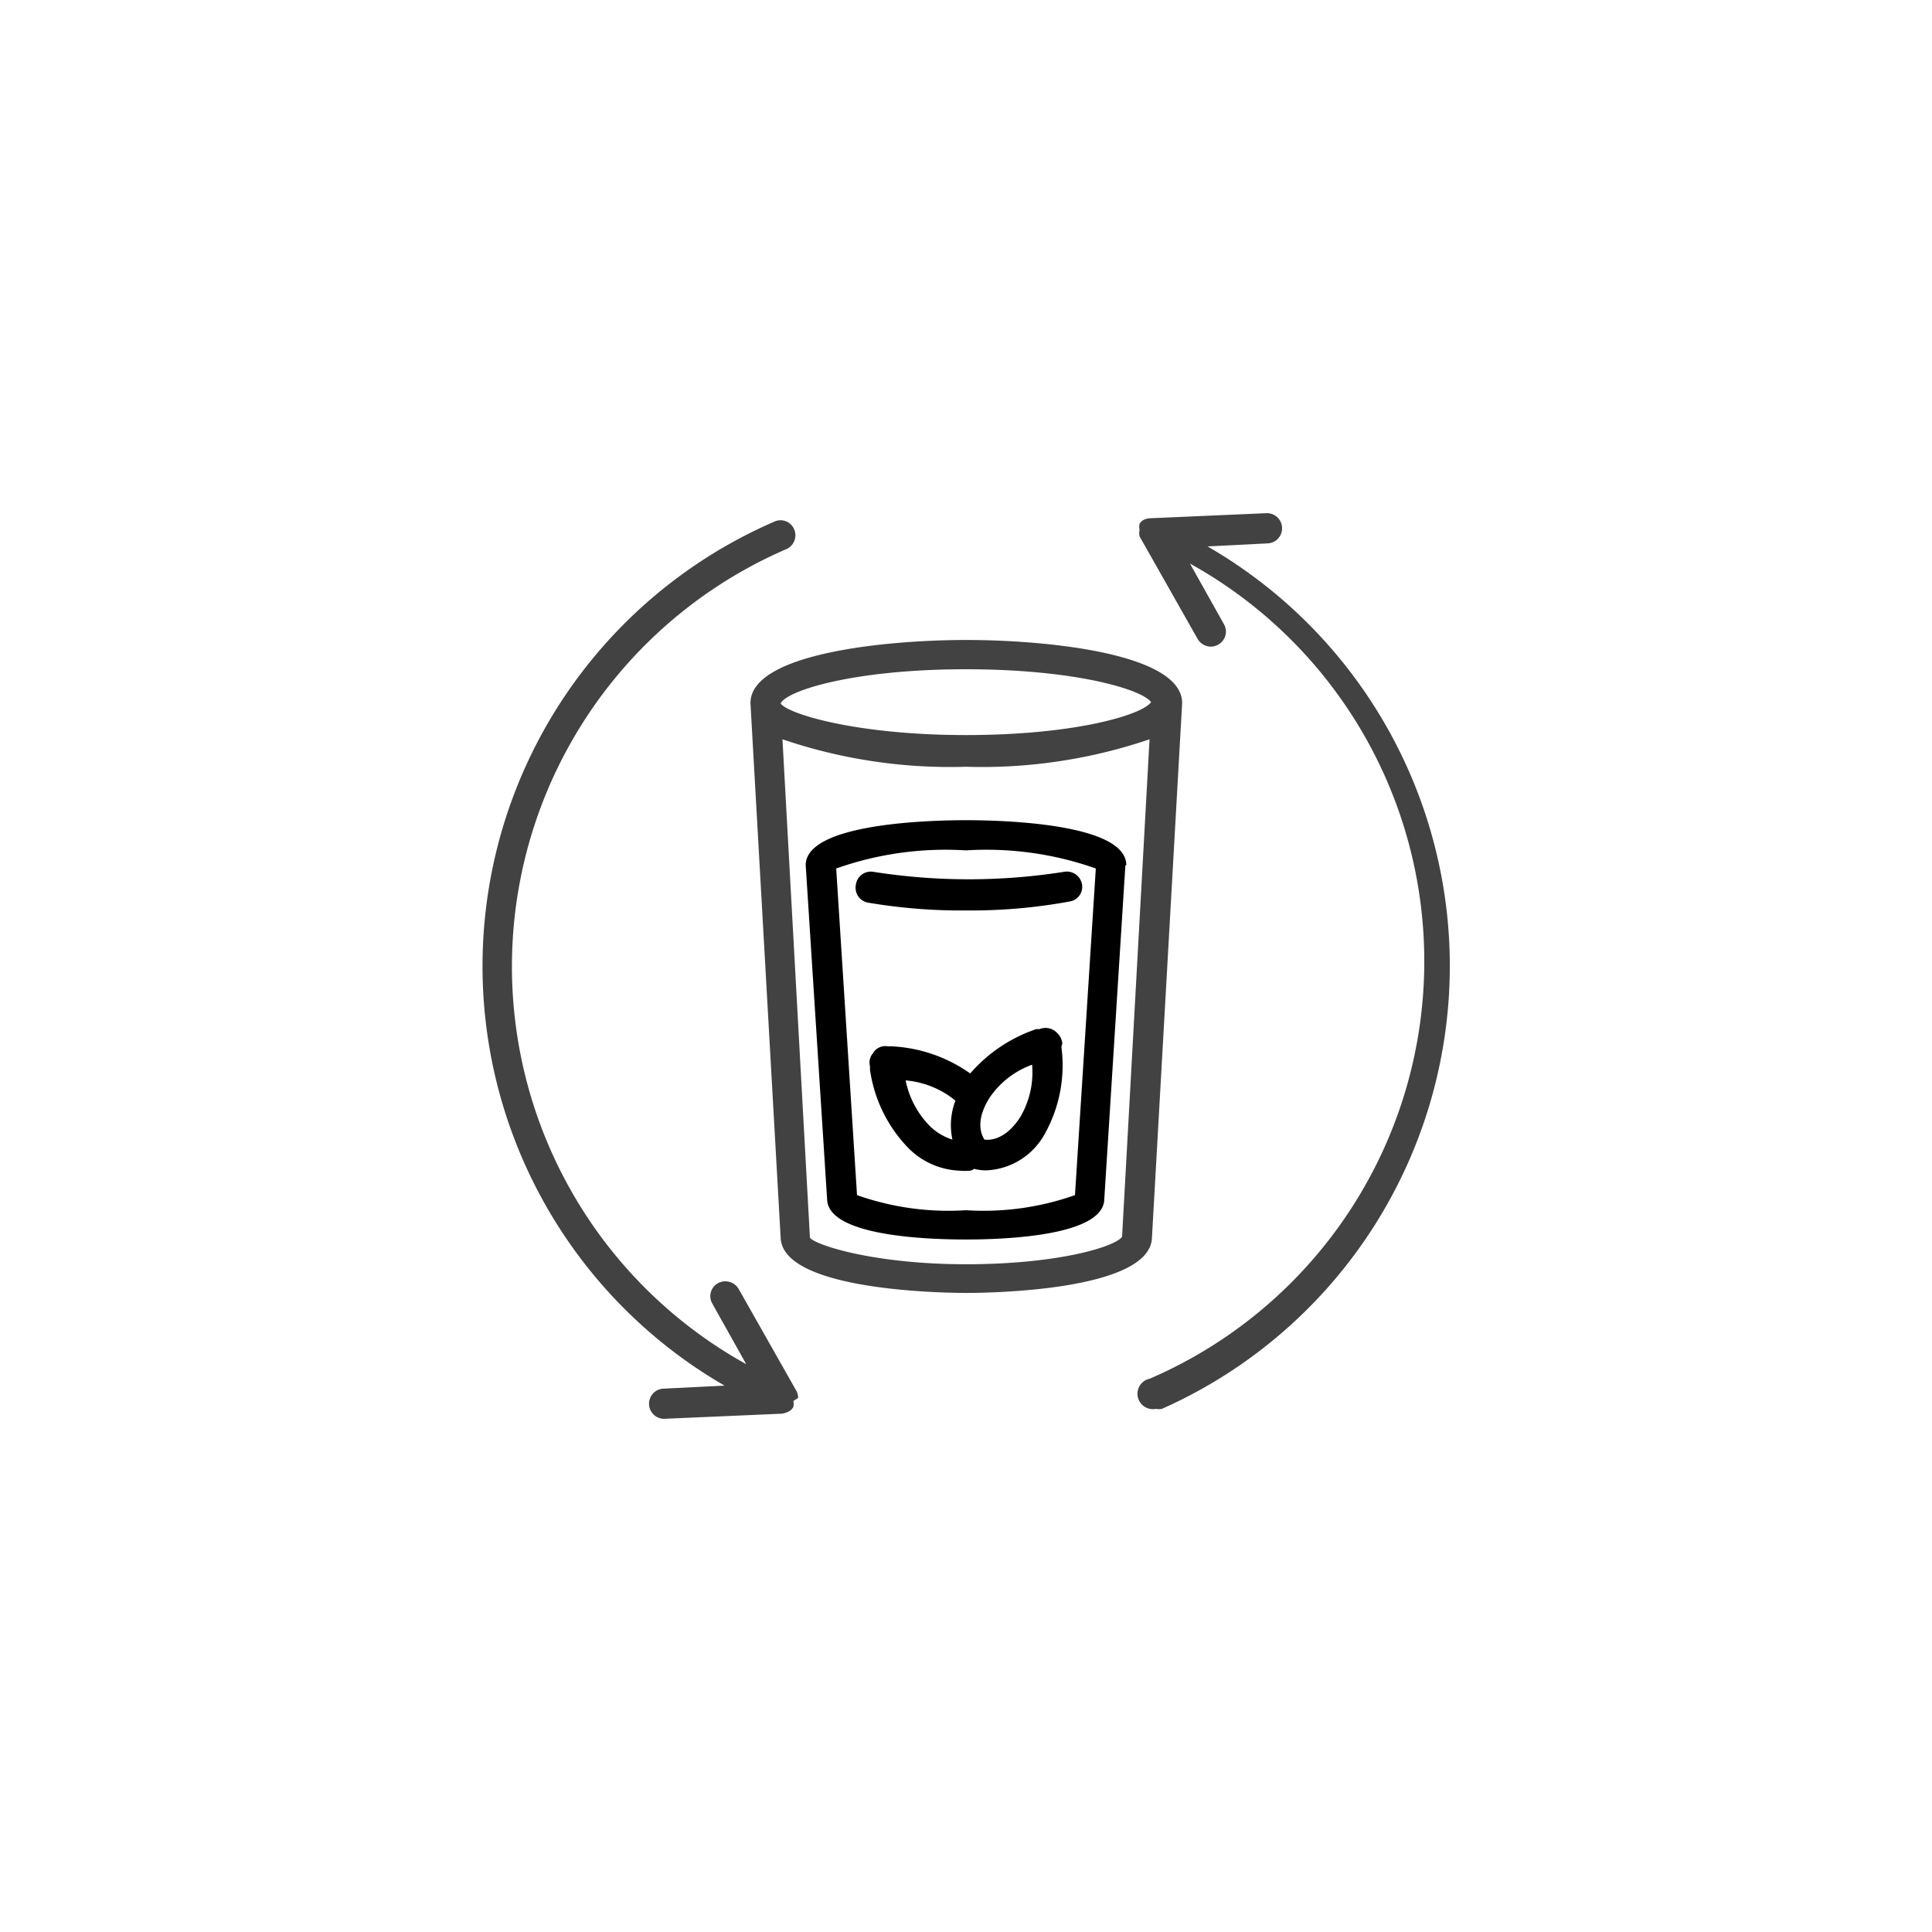
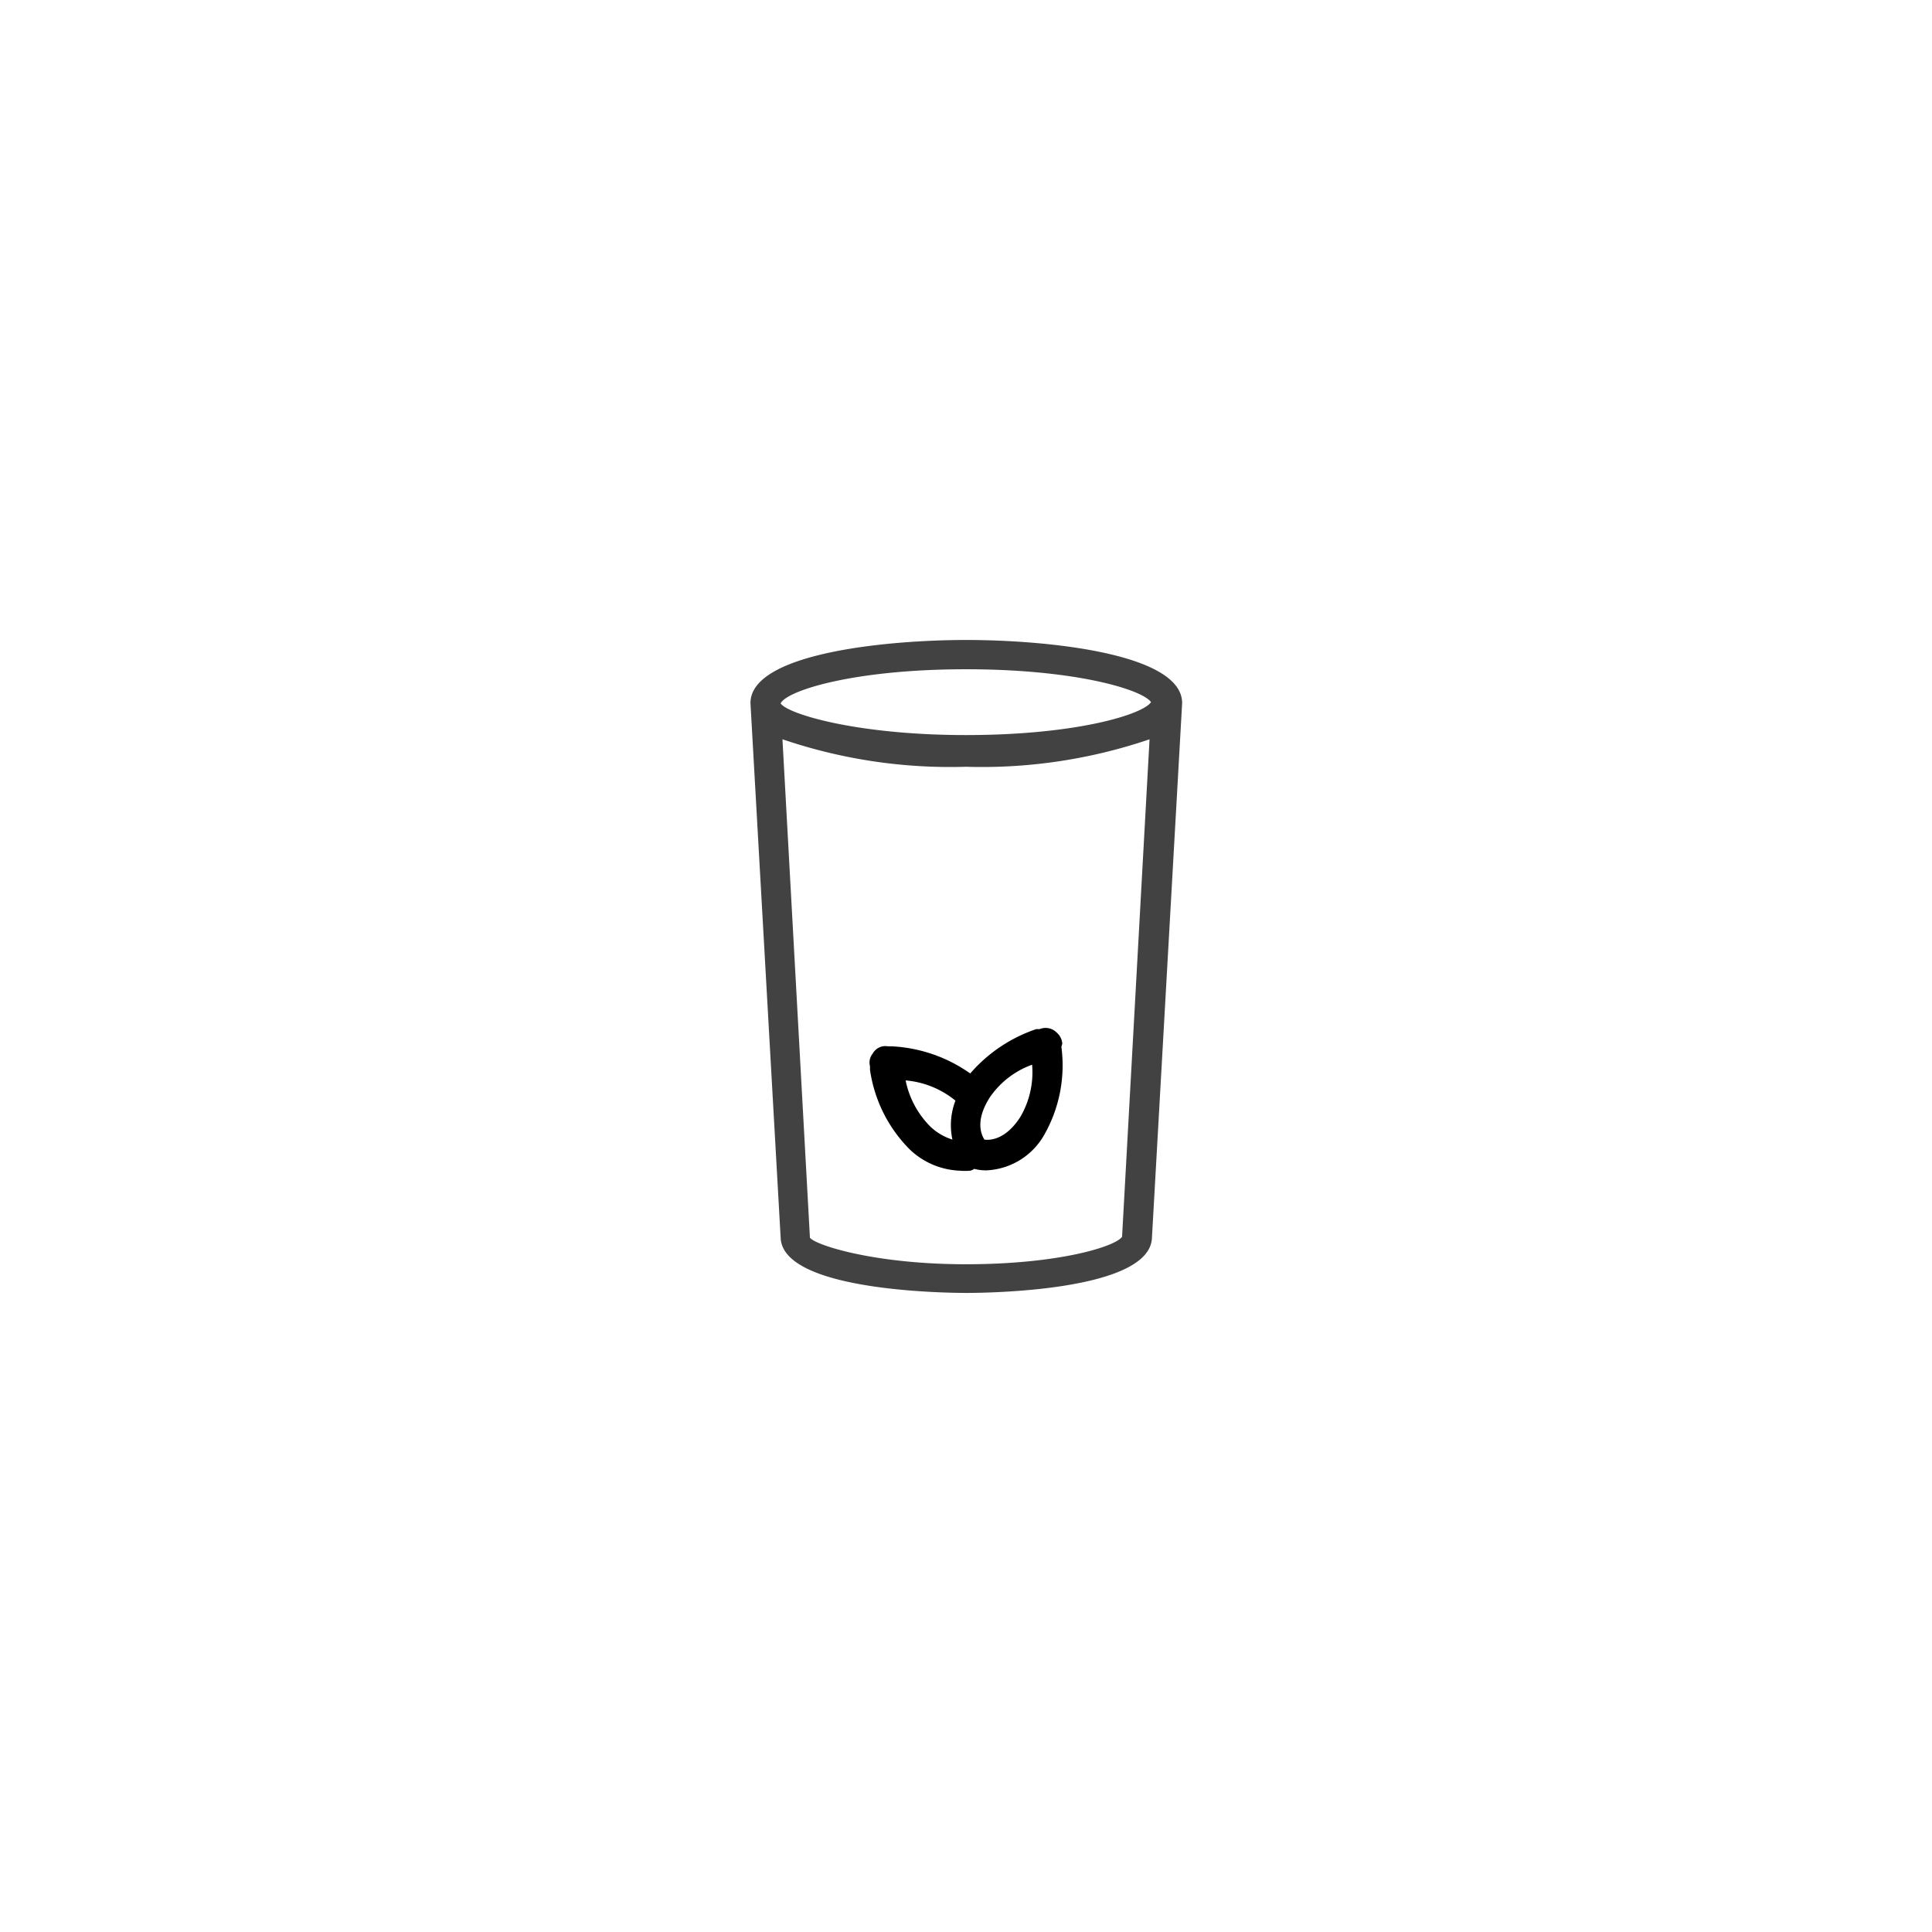
<svg xmlns="http://www.w3.org/2000/svg" id="icon" viewBox="0 0 64 64">
  <defs>
    <style>.cls-1{fill:#424242;}</style>
  </defs>
  <title>pp-iconografia-categorias-subcategorias</title>
-   <path d="M28.35,29.32a.5.5,0,0,0,.4.58,18.36,18.36,0,0,0,3.25.26,18.07,18.07,0,0,0,3.45-.3.49.49,0,0,0,.39-.58.51.51,0,0,0-.59-.4,20.28,20.28,0,0,1-6.32,0A.5.5,0,0,0,28.35,29.32Z" />
-   <path d="M37.31,28.66c0-1.38-4.07-1.49-5.31-1.49s-5.31.11-5.31,1.49c0,0,0,0,0,0h0l.71,11.08h0c.05,1.19,3.22,1.32,4.59,1.32s4.54-.13,4.59-1.32h0l.7-11.08h0S37.31,28.67,37.31,28.66Zm-1.7,10.93a9.08,9.08,0,0,1-3.61.5,9.08,9.08,0,0,1-3.61-.5L27.7,28.77a10.85,10.85,0,0,1,4.3-.6,10.85,10.85,0,0,1,4.3.6Z" />
  <path d="M35.19,34.57a.54.54,0,0,0-.18-.36.52.52,0,0,0-.57-.12l-.11,0a5,5,0,0,0-2.19,1.47,4.92,4.92,0,0,0-2.61-.9h-.12a.48.48,0,0,0-.5.24.47.47,0,0,0-.09.42l0,.12a4.67,4.67,0,0,0,1.3,2.62,2.53,2.53,0,0,0,1.67.72,1.9,1.9,0,0,0,.35,0,.31.31,0,0,0,.13-.06,1.62,1.62,0,0,0,.4.05,2.32,2.32,0,0,0,1.94-1.21,4.65,4.65,0,0,0,.55-2.88ZM30,35.79a3,3,0,0,1,1.65.67l0,0a2.27,2.27,0,0,0-.1,1.29,1.87,1.87,0,0,1-.72-.42A3,3,0,0,1,30,35.79ZM33.8,37c-.48.75-1,.78-1.19.75-.12-.19-.3-.65.18-1.4a2.88,2.88,0,0,1,1.4-1.08A2.93,2.93,0,0,1,33.8,37Z" />
  <path class="cls-1" d="M38.16,41h0l1-17.71h0v0c0-1.65-4.5-2.09-7.15-2.09s-7.15.44-7.15,2.09v0h0l1,17.71h0c.06,1.78,5.53,1.83,6.16,1.83S38.1,42.78,38.16,41ZM32,22.17c3.65,0,5.85.68,6.13,1.09-.28.41-2.48,1.09-6.13,1.09s-5.93-.71-6.14-1.05v0C26.06,22.88,28.27,22.17,32,22.17ZM26.83,41v0l-.91-16.51a17.25,17.25,0,0,0,6.08.91,17.25,17.25,0,0,0,6.08-.91l-.91,16.48c-.23.33-2.12.91-5.17.91S27,41.24,26.83,41Z" />
-   <path class="cls-1" d="M40,18.1,42,18a.5.5,0,0,0,.47-.52.5.5,0,0,0-.52-.48l-3.9.17h0a.64.64,0,0,0-.18.06l0,0a.34.34,0,0,0-.12.12l0,0s0,0,0,0v0a.45.45,0,0,0,0,.2h0a.54.54,0,0,0,0,.22s0,0,0,0l1.92,3.39a.51.51,0,0,0,.44.26.47.47,0,0,0,.25-.07.49.49,0,0,0,.18-.68l-1.12-2a15.06,15.06,0,0,1-1.33,27,.5.5,0,0,0,.2,1,.53.53,0,0,0,.2,0A16.05,16.05,0,0,0,40,18.1Z" />
-   <path class="cls-1" d="M26.44,46.31a.54.54,0,0,0-.05-.22s0,0,0,0l-1.92-3.39a.51.51,0,0,0-.69-.19.49.49,0,0,0-.18.68l1.12,2a15.06,15.06,0,0,1,1.33-27,.5.5,0,0,0,.26-.65.49.49,0,0,0-.66-.26A16.05,16.05,0,0,0,24,45.9L22,46a.5.5,0,0,0,0,1h0l3.9-.17a.68.68,0,0,0,.24-.08l0,0a.38.38,0,0,0,.14-.14s0,0,0,0,0,0,0,0a.45.45,0,0,0,0-.2Z" />
</svg>